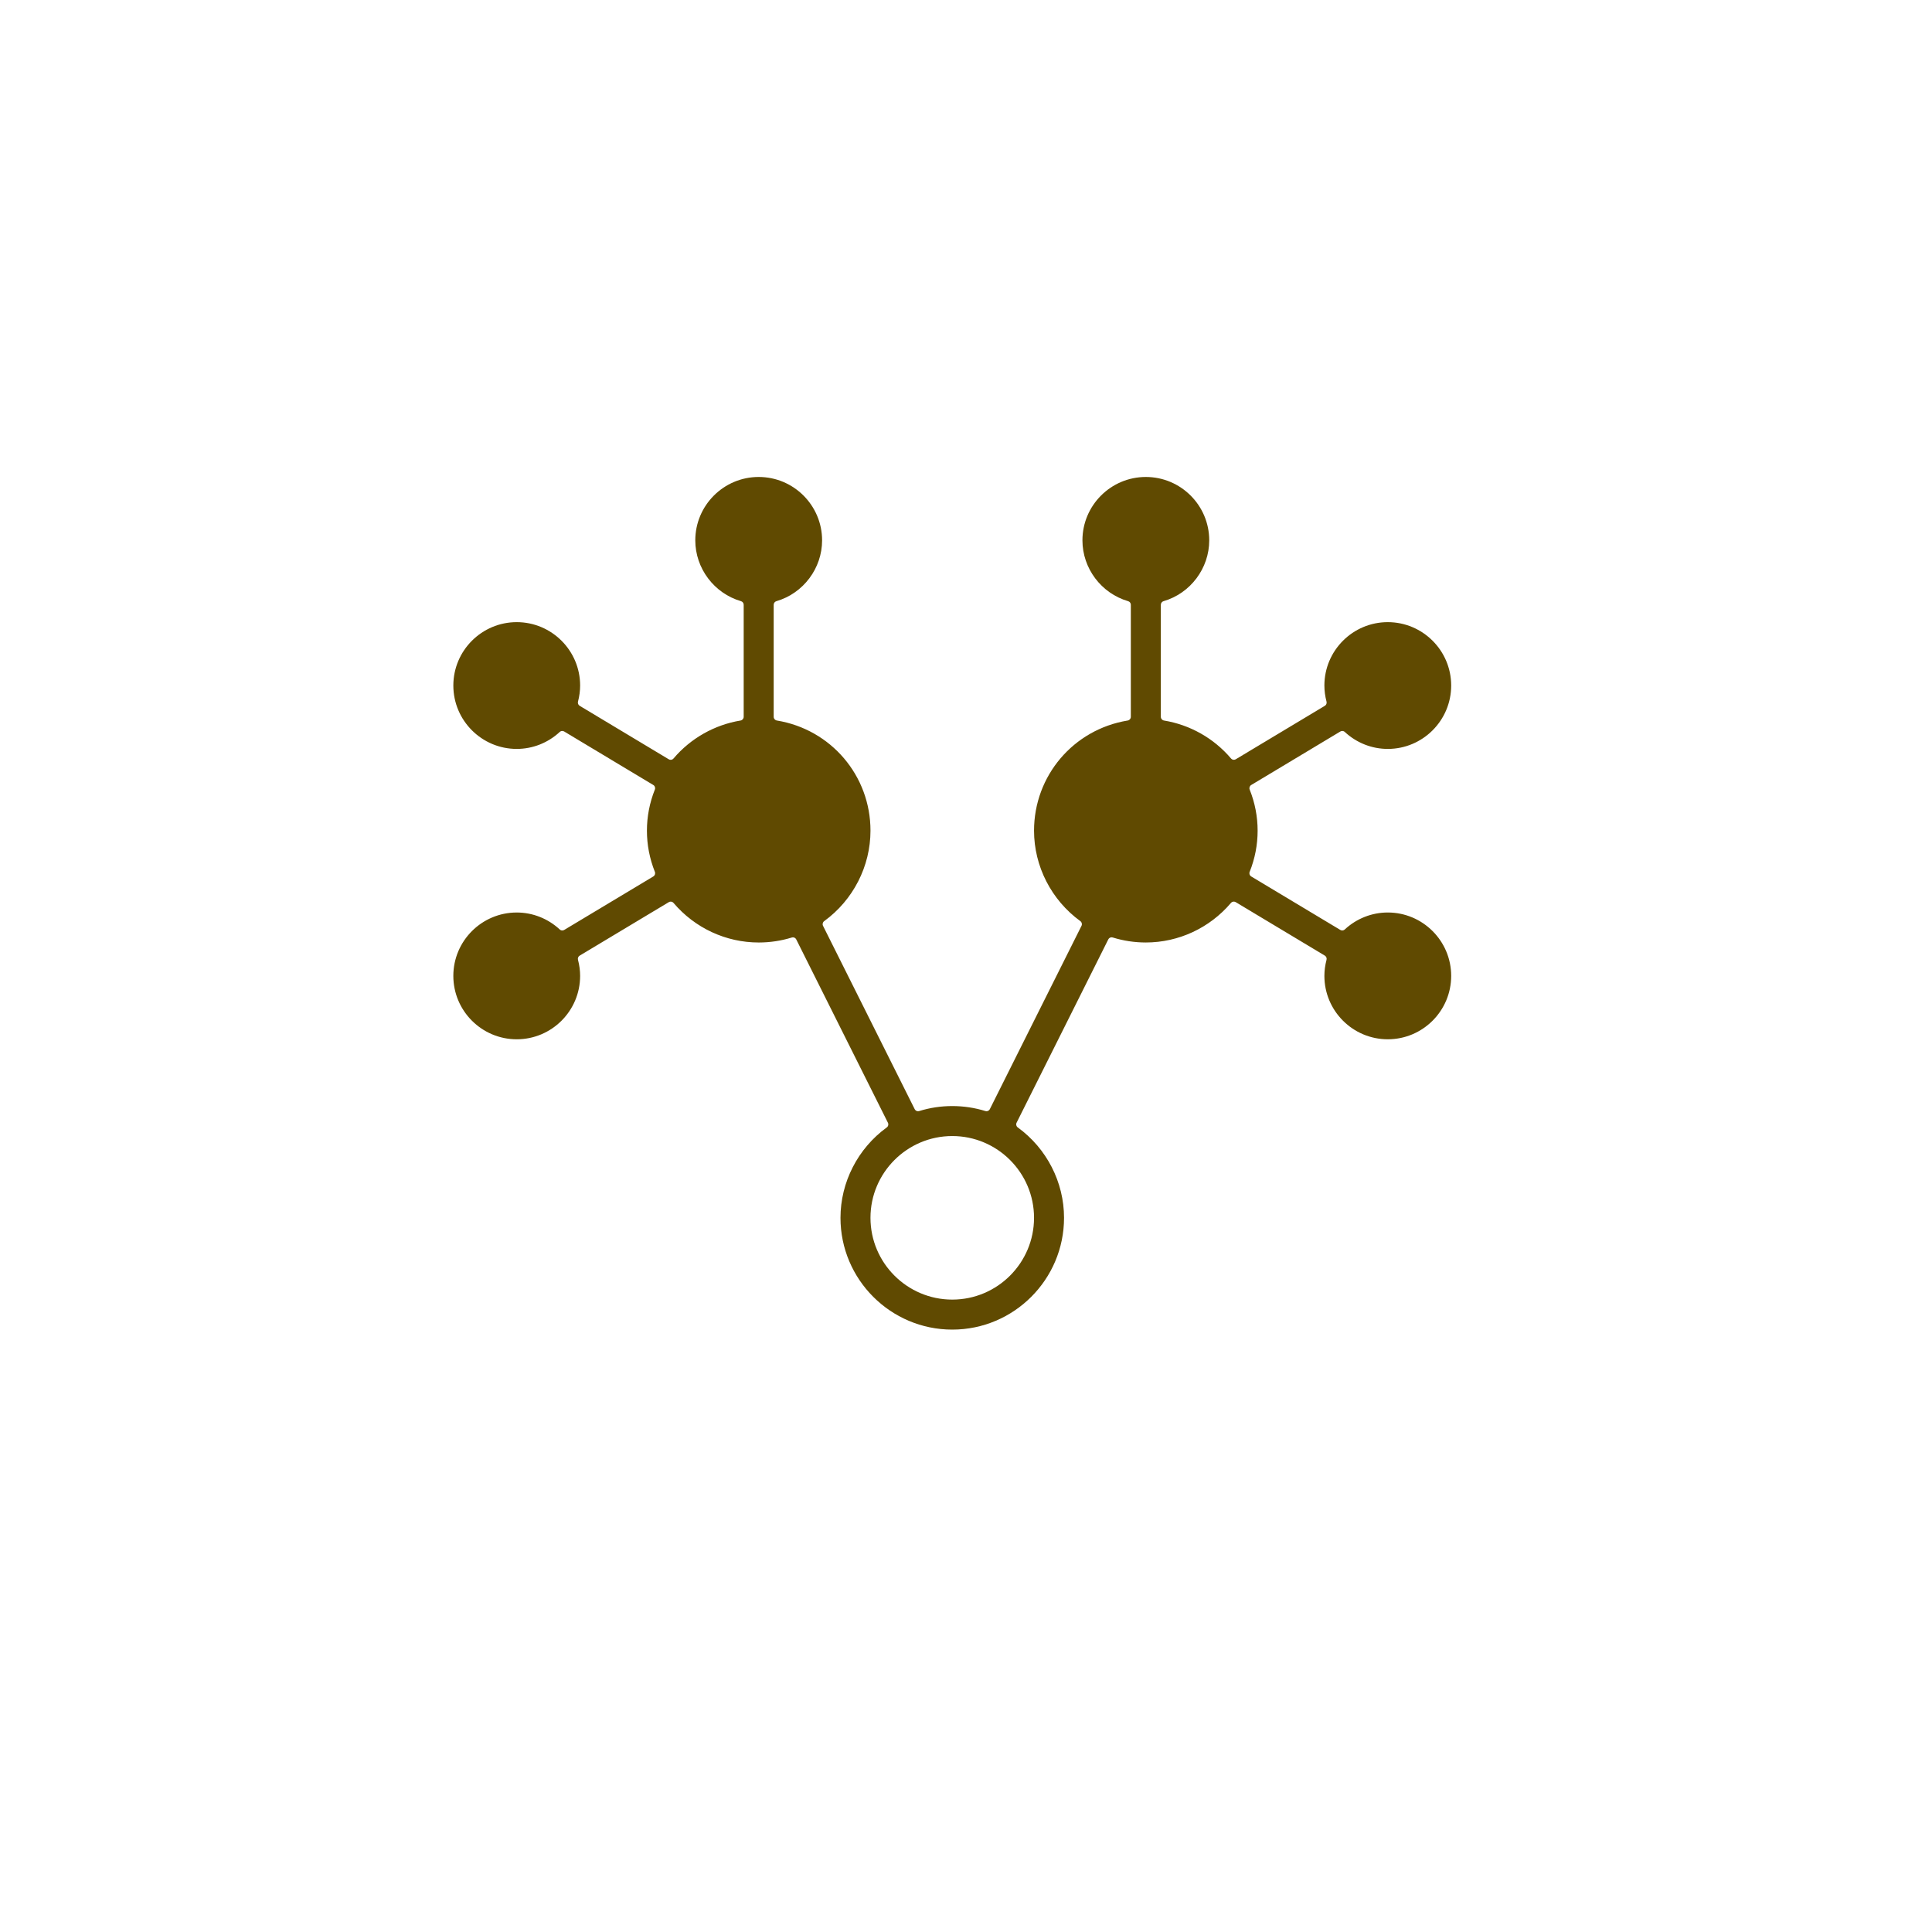
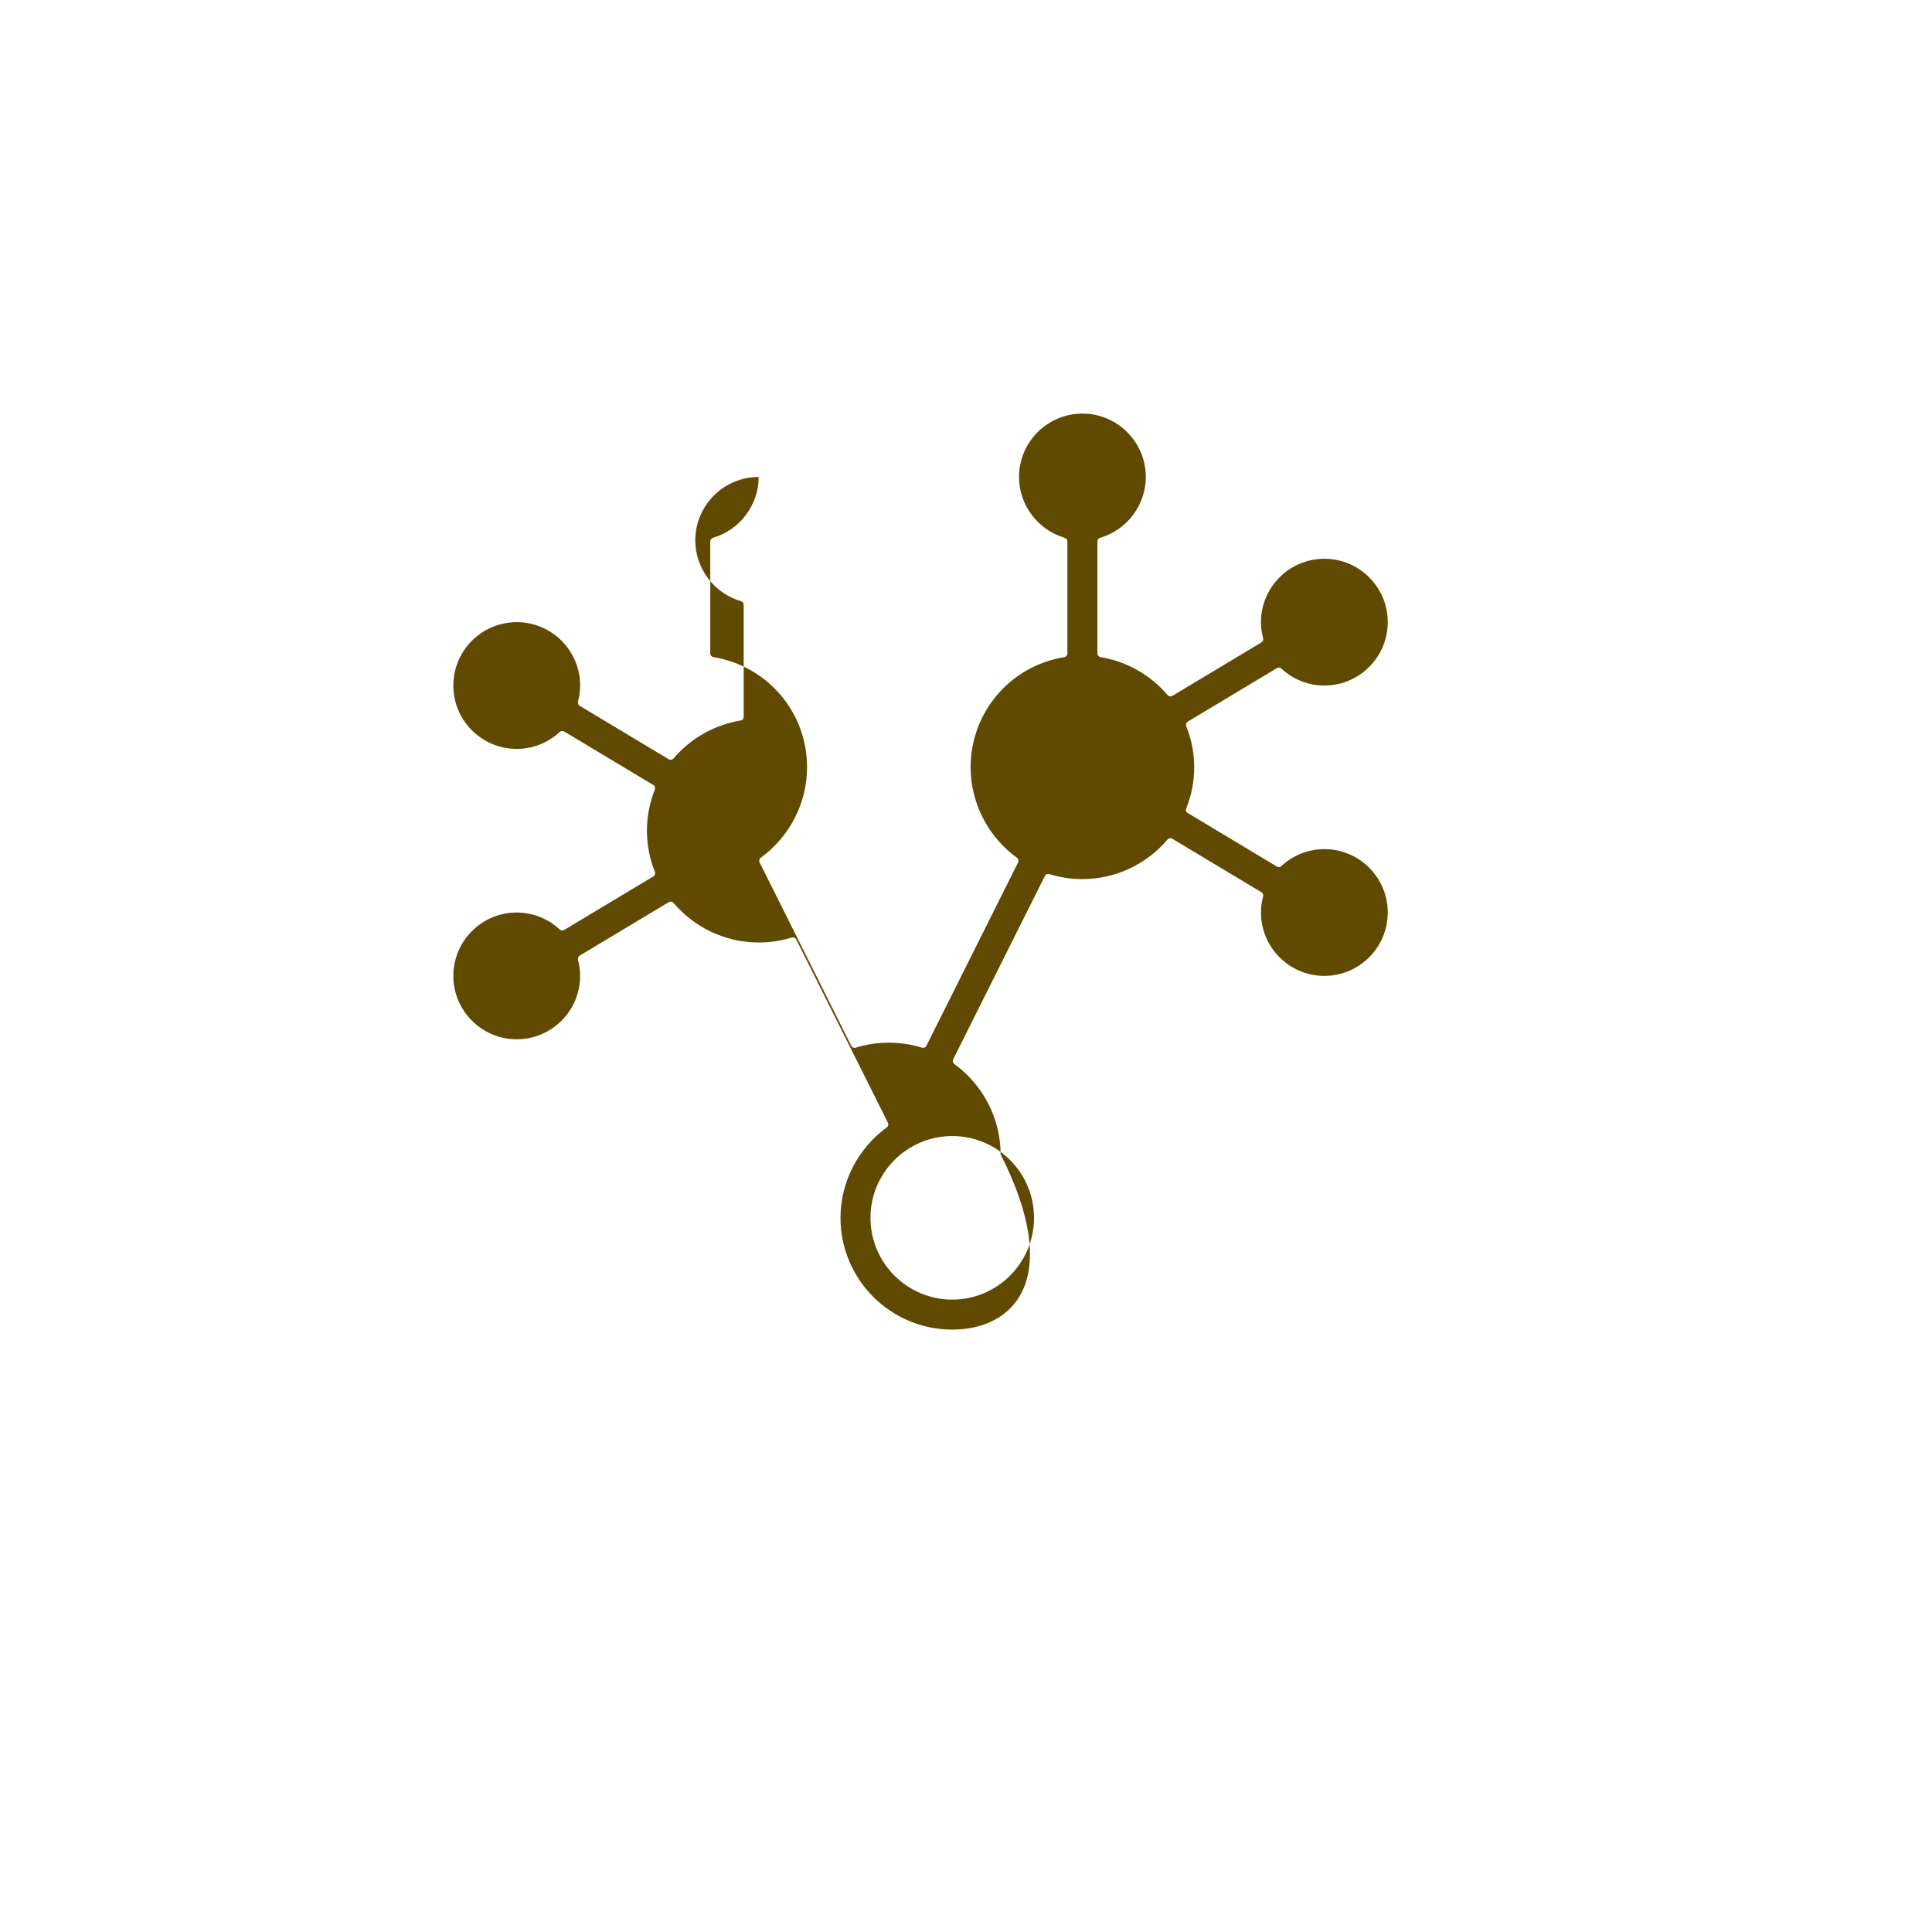
<svg xmlns="http://www.w3.org/2000/svg" version="1.1" x="0px" y="0px" viewBox="-20 -20 140 140" xml:space="preserve" data-icon="true" fill="#604A01">
-   <path d="M49.005,76.348c-4.466,0-8.1-3.633-8.1-8.1c0-2.576,1.253-5.023,3.354-6.551c0.108-0.076,0.144-0.221,0.083-0.34  l-6.643-13.284c-0.047-0.094-0.142-0.15-0.242-0.15c-0.027,0-0.054,0.004-0.08,0.013c-0.775,0.24-1.581,0.361-2.396,0.361  c-2.374,0-4.624-1.044-6.173-2.865c-0.053-0.063-0.129-0.097-0.207-0.097c-0.047,0-0.096,0.013-0.139,0.039l-6.457,3.875  c-0.104,0.062-0.153,0.185-0.122,0.302c0.104,0.394,0.155,0.785,0.155,1.166c0,2.533-2.061,4.594-4.594,4.594  s-4.594-2.061-4.594-4.594c0-2.533,2.061-4.593,4.594-4.593c1.154,0,2.262,0.437,3.116,1.229c0.052,0.048,0.118,0.072,0.185,0.072  c0.049,0,0.097-0.013,0.141-0.039l6.455-3.874c0.114-0.068,0.162-0.209,0.113-0.333c-0.383-0.962-0.576-1.966-0.576-2.984  c0-1.017,0.192-2.019,0.574-2.979c0.05-0.123,0.002-0.265-0.112-0.333l-6.456-3.875c-0.043-0.025-0.092-0.039-0.14-0.039  c-0.067,0-0.134,0.024-0.185,0.072c-0.855,0.792-1.961,1.228-3.115,1.228c-2.533,0-4.594-2.06-4.594-4.593  c0-2.532,2.061-4.593,4.594-4.593s4.594,2.061,4.594,4.593c0,0.381-0.052,0.773-0.155,1.167c-0.03,0.117,0.019,0.239,0.122,0.302  l6.454,3.875c0.044,0.026,0.093,0.039,0.14,0.039c0.078,0,0.154-0.033,0.207-0.097c1.242-1.462,2.967-2.438,4.856-2.75  c0.13-0.021,0.228-0.135,0.228-0.269v-8.118c0-0.121-0.08-0.228-0.195-0.261c-1.95-0.568-3.312-2.381-3.312-4.408  c0-2.532,2.06-4.593,4.593-4.593c2.535,0,4.596,2.061,4.596,4.593c0,2.027-1.361,3.84-3.312,4.408  c-0.116,0.033-0.196,0.14-0.196,0.261v8.118c0,0.133,0.097,0.246,0.229,0.268c3.932,0.646,6.785,4.002,6.785,7.983  c0,2.577-1.254,5.027-3.355,6.555c-0.107,0.078-0.143,0.223-0.083,0.341l6.642,13.284c0.047,0.094,0.143,0.15,0.243,0.15  c0.026,0,0.054-0.004,0.081-0.012c0.773-0.242,1.582-0.363,2.399-0.363s1.623,0.121,2.397,0.361c0.027,0.01,0.055,0.014,0.081,0.014  c0.101,0,0.196-0.057,0.243-0.15l6.643-13.284c0.06-0.119,0.024-0.264-0.083-0.341c-2.101-1.528-3.356-3.978-3.356-6.555  c0-3.979,2.854-7.336,6.785-7.982c0.132-0.021,0.229-0.135,0.229-0.269v-8.118c0-0.121-0.08-0.228-0.196-0.261  c-1.949-0.568-3.311-2.38-3.311-4.408c0-2.532,2.061-4.593,4.594-4.593s4.594,2.061,4.594,4.593c0,2.027-1.361,3.84-3.312,4.408  c-0.115,0.033-0.195,0.14-0.195,0.261v8.118c0,0.134,0.097,0.247,0.229,0.269c1.889,0.31,3.614,1.286,4.856,2.749  c0.054,0.062,0.13,0.096,0.207,0.096c0.048,0,0.097-0.012,0.14-0.039l6.453-3.873c0.104-0.062,0.152-0.185,0.122-0.302  c-0.104-0.394-0.155-0.786-0.155-1.167c0-2.532,2.06-4.593,4.593-4.593c2.534,0,4.595,2.061,4.595,4.593  c0,2.533-2.061,4.593-4.595,4.593c-1.153,0-2.259-0.436-3.114-1.228c-0.051-0.048-0.117-0.072-0.185-0.072  c-0.048,0-0.097,0.014-0.14,0.039l-6.455,3.875c-0.114,0.068-0.162,0.209-0.113,0.332c0.383,0.961,0.576,1.963,0.576,2.979  c0,1.02-0.193,2.023-0.577,2.984c-0.05,0.124-0.002,0.265,0.112,0.333l6.455,3.874c0.044,0.026,0.092,0.039,0.141,0.039  c0.066,0,0.133-0.024,0.184-0.072c0.855-0.792,1.963-1.229,3.116-1.229c2.534,0,4.595,2.061,4.595,4.593  c0,2.533-2.061,4.594-4.595,4.594c-2.533,0-4.593-2.061-4.593-4.594c0-0.38,0.052-0.772,0.155-1.166  c0.031-0.117-0.019-0.24-0.122-0.302l-6.457-3.875c-0.044-0.026-0.092-0.039-0.141-0.039c-0.077,0-0.153,0.033-0.207,0.097  c-1.546,1.818-3.793,2.863-6.164,2.865c-0.818,0-1.627-0.122-2.4-0.362c-0.027-0.009-0.055-0.014-0.08-0.014  c-0.102,0-0.196,0.057-0.243,0.151l-6.644,13.283c-0.061,0.119-0.025,0.264,0.082,0.342c2.102,1.525,3.355,3.975,3.355,6.551  C57.104,72.715,53.471,76.348,49.005,76.348z M49.005,62.322c-3.268,0-5.927,2.658-5.927,5.926s2.659,5.926,5.927,5.926  s5.925-2.658,5.925-5.926S52.272,62.322,49.005,62.322z" />
+   <path d="M49.005,76.348c-4.466,0-8.1-3.633-8.1-8.1c0-2.576,1.253-5.023,3.354-6.551c0.108-0.076,0.144-0.221,0.083-0.34  l-6.643-13.284c-0.047-0.094-0.142-0.15-0.242-0.15c-0.027,0-0.054,0.004-0.08,0.013c-0.775,0.24-1.581,0.361-2.396,0.361  c-2.374,0-4.624-1.044-6.173-2.865c-0.053-0.063-0.129-0.097-0.207-0.097c-0.047,0-0.096,0.013-0.139,0.039l-6.457,3.875  c-0.104,0.062-0.153,0.185-0.122,0.302c0.104,0.394,0.155,0.785,0.155,1.166c0,2.533-2.061,4.594-4.594,4.594  s-4.594-2.061-4.594-4.594c0-2.533,2.061-4.593,4.594-4.593c1.154,0,2.262,0.437,3.116,1.229c0.052,0.048,0.118,0.072,0.185,0.072  c0.049,0,0.097-0.013,0.141-0.039l6.455-3.874c0.114-0.068,0.162-0.209,0.113-0.333c-0.383-0.962-0.576-1.966-0.576-2.984  c0-1.017,0.192-2.019,0.574-2.979c0.05-0.123,0.002-0.265-0.112-0.333l-6.456-3.875c-0.043-0.025-0.092-0.039-0.14-0.039  c-0.067,0-0.134,0.024-0.185,0.072c-0.855,0.792-1.961,1.228-3.115,1.228c-2.533,0-4.594-2.06-4.594-4.593  c0-2.532,2.061-4.593,4.594-4.593s4.594,2.061,4.594,4.593c0,0.381-0.052,0.773-0.155,1.167c-0.03,0.117,0.019,0.239,0.122,0.302  l6.454,3.875c0.044,0.026,0.093,0.039,0.14,0.039c0.078,0,0.154-0.033,0.207-0.097c1.242-1.462,2.967-2.438,4.856-2.75  c0.13-0.021,0.228-0.135,0.228-0.269v-8.118c0-0.121-0.08-0.228-0.195-0.261c-1.95-0.568-3.312-2.381-3.312-4.408  c0-2.532,2.06-4.593,4.593-4.593c0,2.027-1.361,3.84-3.312,4.408  c-0.116,0.033-0.196,0.14-0.196,0.261v8.118c0,0.133,0.097,0.246,0.229,0.268c3.932,0.646,6.785,4.002,6.785,7.983  c0,2.577-1.254,5.027-3.355,6.555c-0.107,0.078-0.143,0.223-0.083,0.341l6.642,13.284c0.047,0.094,0.143,0.15,0.243,0.15  c0.026,0,0.054-0.004,0.081-0.012c0.773-0.242,1.582-0.363,2.399-0.363s1.623,0.121,2.397,0.361c0.027,0.01,0.055,0.014,0.081,0.014  c0.101,0,0.196-0.057,0.243-0.15l6.643-13.284c0.06-0.119,0.024-0.264-0.083-0.341c-2.101-1.528-3.356-3.978-3.356-6.555  c0-3.979,2.854-7.336,6.785-7.982c0.132-0.021,0.229-0.135,0.229-0.269v-8.118c0-0.121-0.08-0.228-0.196-0.261  c-1.949-0.568-3.311-2.38-3.311-4.408c0-2.532,2.061-4.593,4.594-4.593s4.594,2.061,4.594,4.593c0,2.027-1.361,3.84-3.312,4.408  c-0.115,0.033-0.195,0.14-0.195,0.261v8.118c0,0.134,0.097,0.247,0.229,0.269c1.889,0.31,3.614,1.286,4.856,2.749  c0.054,0.062,0.13,0.096,0.207,0.096c0.048,0,0.097-0.012,0.14-0.039l6.453-3.873c0.104-0.062,0.152-0.185,0.122-0.302  c-0.104-0.394-0.155-0.786-0.155-1.167c0-2.532,2.06-4.593,4.593-4.593c2.534,0,4.595,2.061,4.595,4.593  c0,2.533-2.061,4.593-4.595,4.593c-1.153,0-2.259-0.436-3.114-1.228c-0.051-0.048-0.117-0.072-0.185-0.072  c-0.048,0-0.097,0.014-0.14,0.039l-6.455,3.875c-0.114,0.068-0.162,0.209-0.113,0.332c0.383,0.961,0.576,1.963,0.576,2.979  c0,1.02-0.193,2.023-0.577,2.984c-0.05,0.124-0.002,0.265,0.112,0.333l6.455,3.874c0.044,0.026,0.092,0.039,0.141,0.039  c0.066,0,0.133-0.024,0.184-0.072c0.855-0.792,1.963-1.229,3.116-1.229c2.534,0,4.595,2.061,4.595,4.593  c0,2.533-2.061,4.594-4.595,4.594c-2.533,0-4.593-2.061-4.593-4.594c0-0.38,0.052-0.772,0.155-1.166  c0.031-0.117-0.019-0.24-0.122-0.302l-6.457-3.875c-0.044-0.026-0.092-0.039-0.141-0.039c-0.077,0-0.153,0.033-0.207,0.097  c-1.546,1.818-3.793,2.863-6.164,2.865c-0.818,0-1.627-0.122-2.4-0.362c-0.027-0.009-0.055-0.014-0.08-0.014  c-0.102,0-0.196,0.057-0.243,0.151l-6.644,13.283c-0.061,0.119-0.025,0.264,0.082,0.342c2.102,1.525,3.355,3.975,3.355,6.551  C57.104,72.715,53.471,76.348,49.005,76.348z M49.005,62.322c-3.268,0-5.927,2.658-5.927,5.926s2.659,5.926,5.927,5.926  s5.925-2.658,5.925-5.926S52.272,62.322,49.005,62.322z" />
</svg>